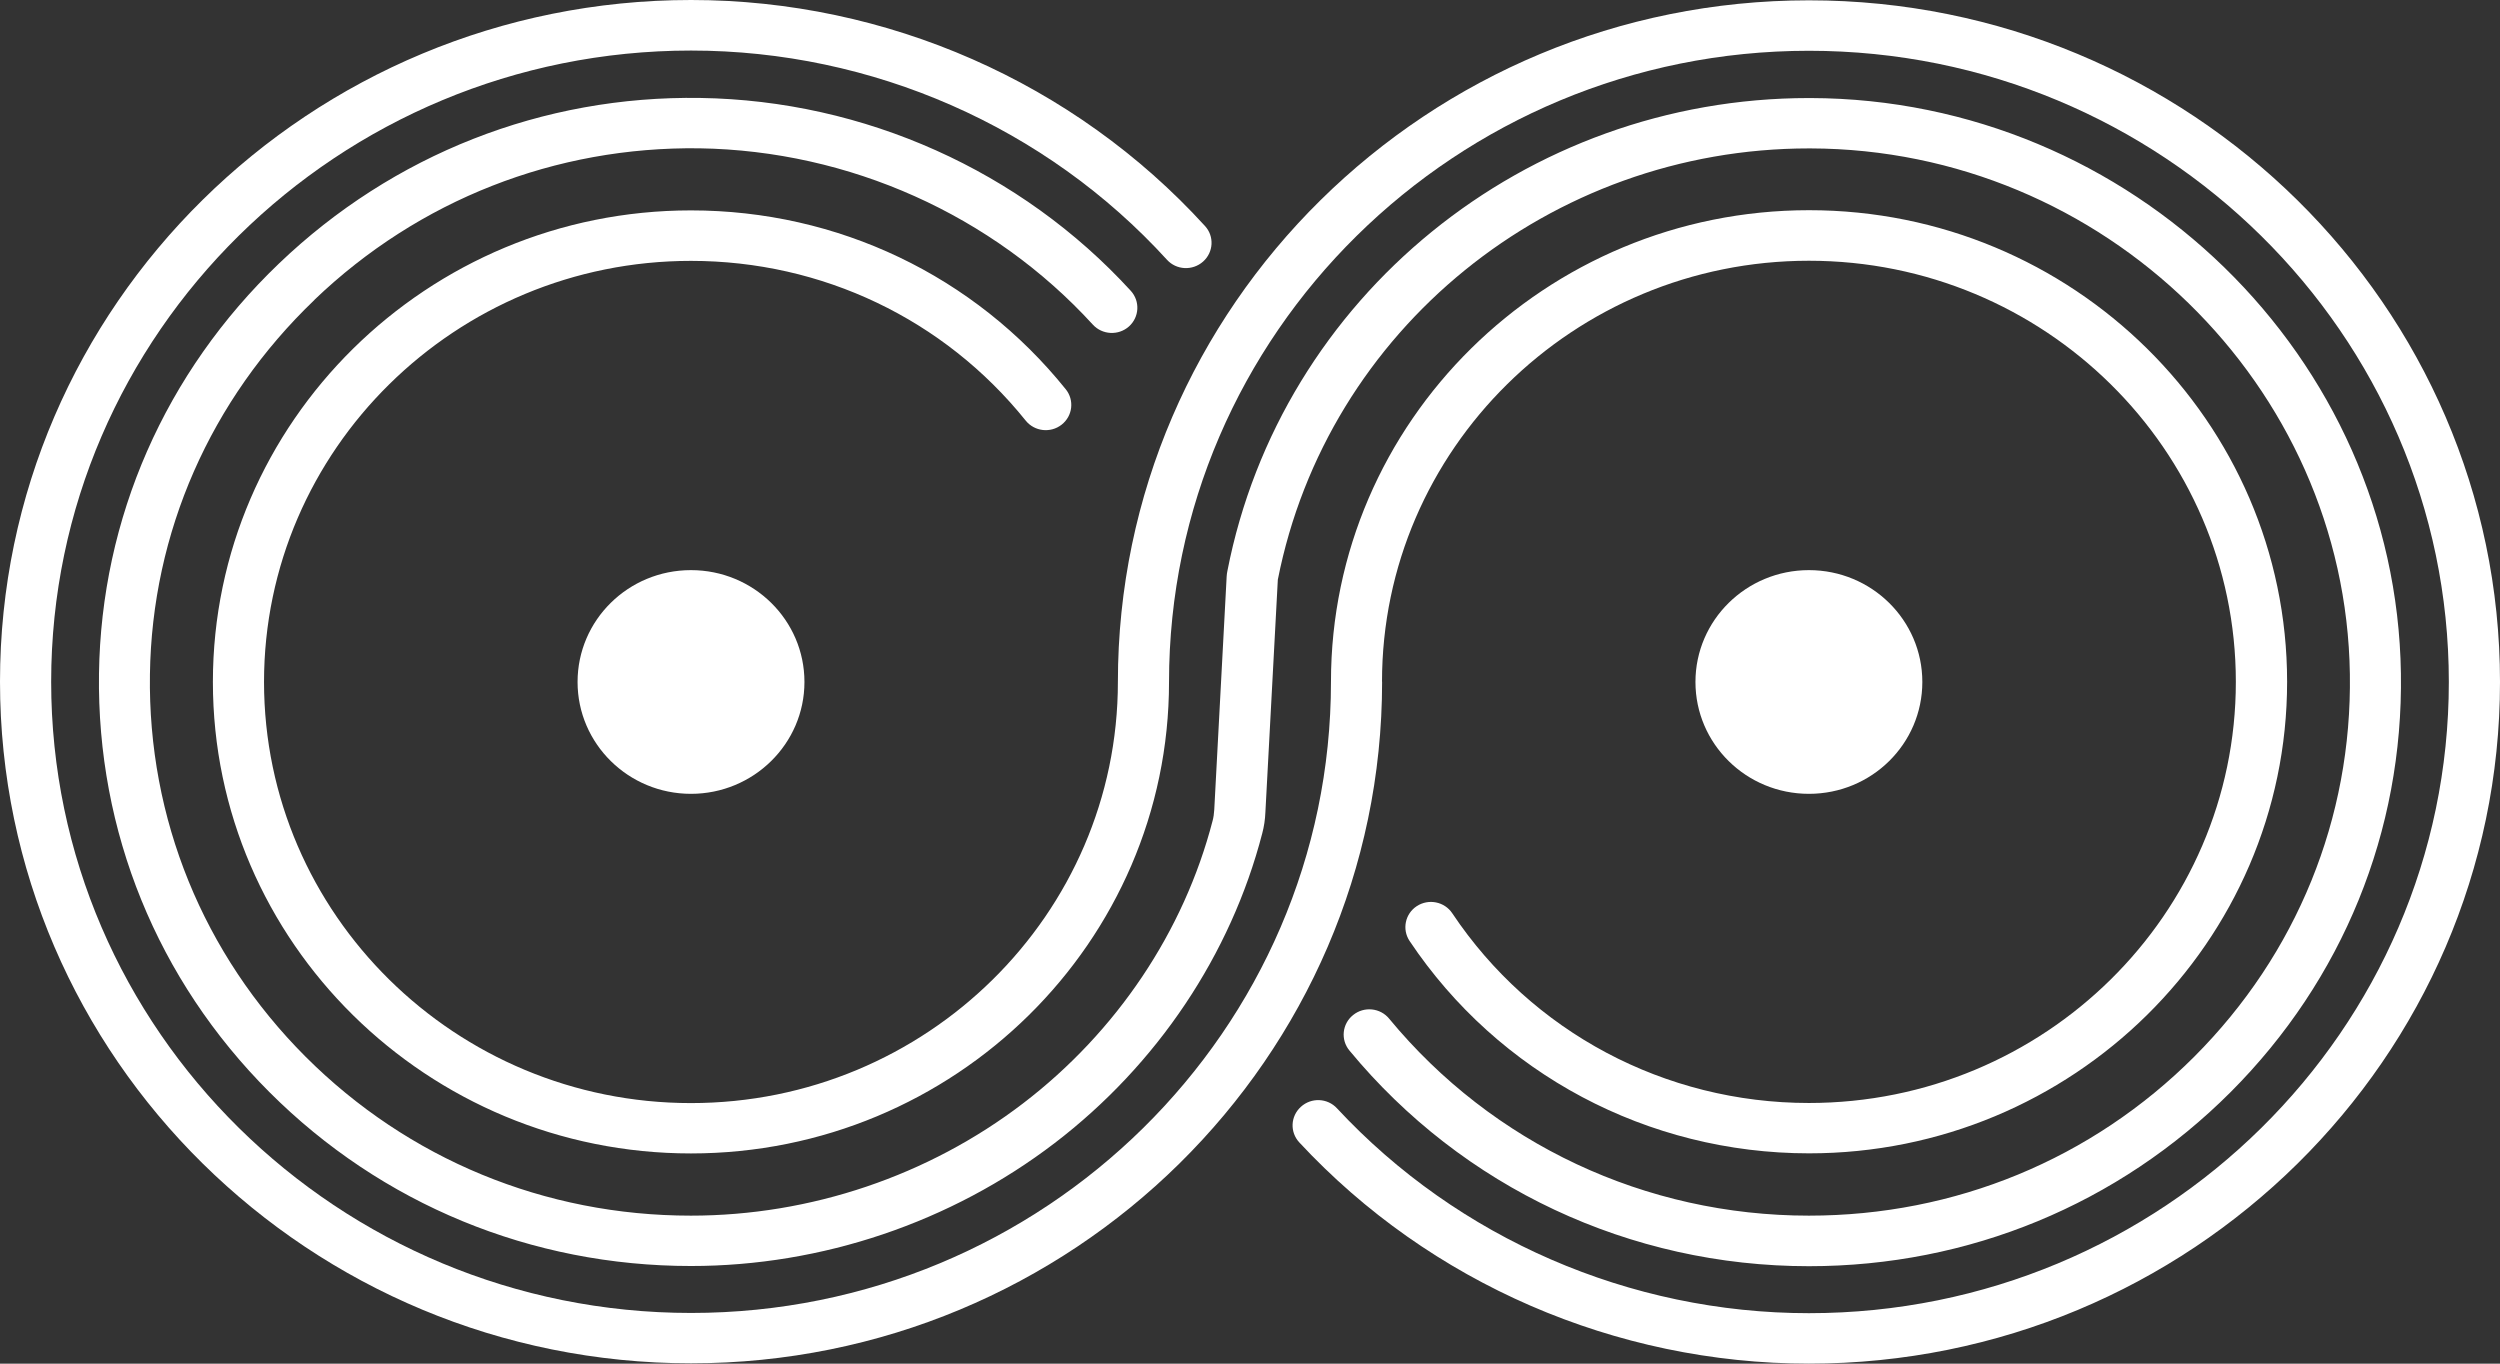
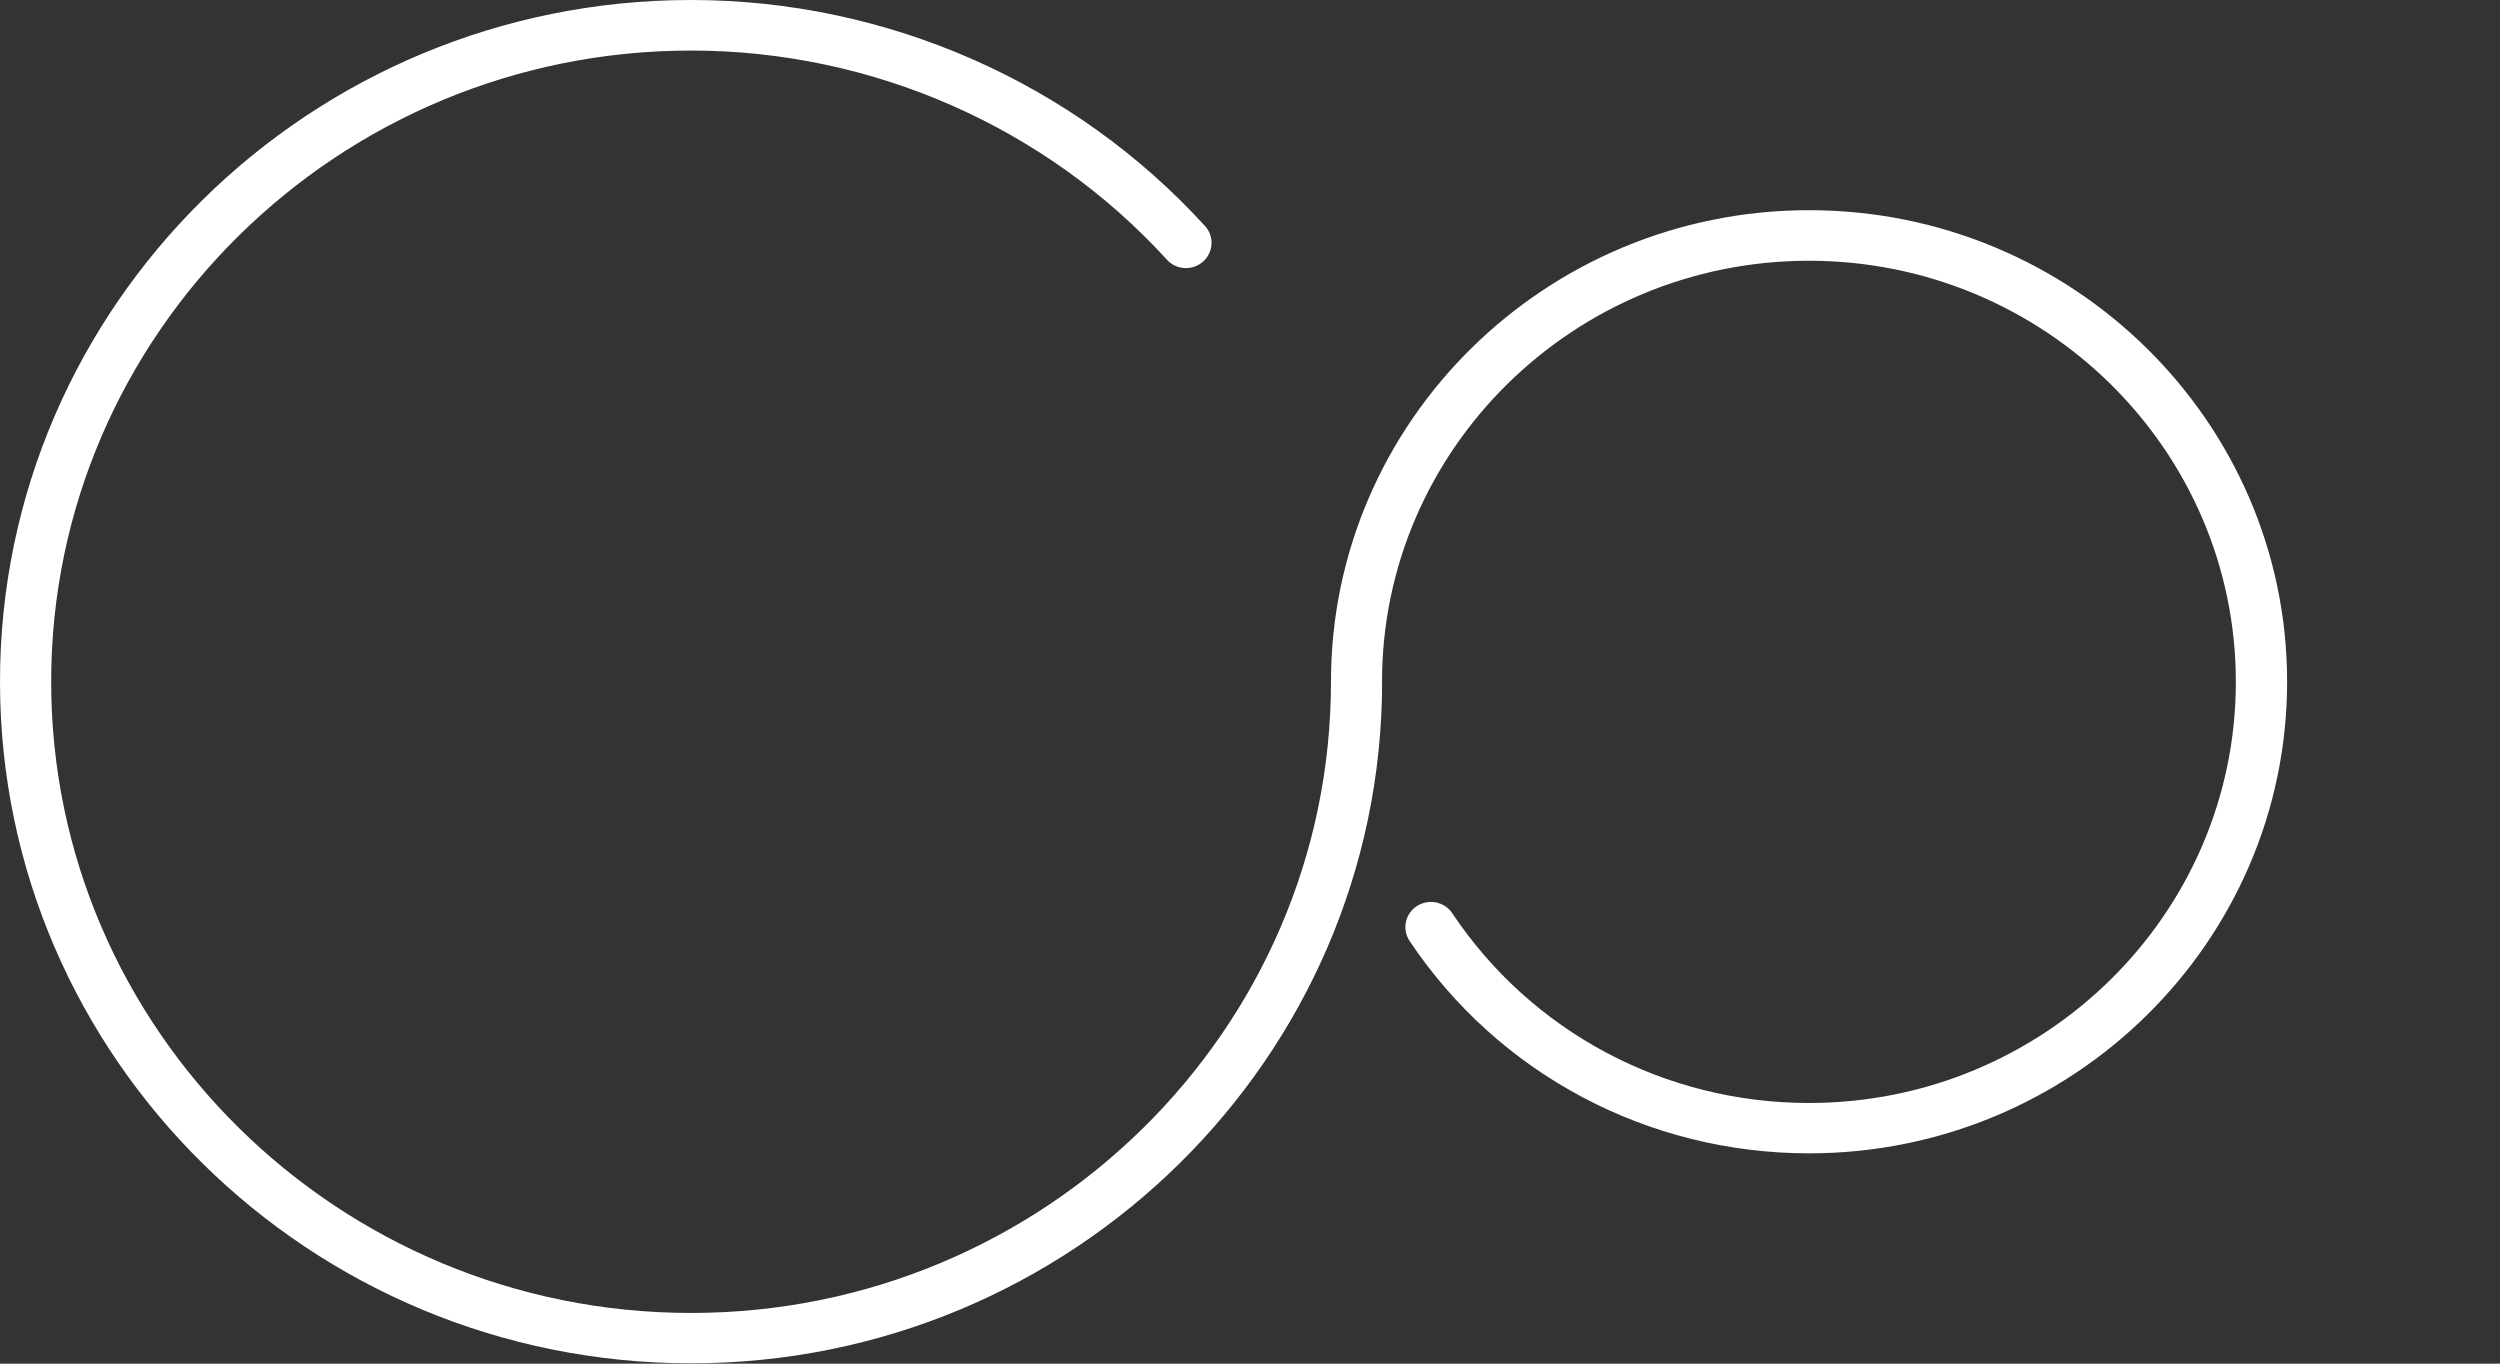
<svg xmlns="http://www.w3.org/2000/svg" width="77" height="42" viewBox="0 0 77 42" fill="none">
  <rect x="0" y="0" width="77" height="42" fill="#333333" stroke="none" />
-   <path d="M55.715 0.01C43.978 0.01 34.431 9.427 34.431 21.005C34.431 28.157 28.53 33.975 21.281 33.975C14.033 33.975 8.132 28.157 8.132 21.005C8.132 13.852 14.03 8.035 21.281 8.035C25.32 8.035 29.079 9.83 31.591 12.954C31.861 13.29 32.356 13.348 32.697 13.081C33.038 12.815 33.096 12.326 32.826 11.99C30.012 8.491 25.806 6.48 21.281 6.48C13.165 6.48 6.557 12.996 6.557 21.005C6.557 29.014 13.162 35.526 21.281 35.526C29.401 35.526 36.006 29.011 36.006 21.005C36.006 10.284 44.849 1.564 55.715 1.564C66.581 1.564 75.424 10.287 75.424 21.005C75.424 31.723 66.581 40.446 55.715 40.446C50.203 40.446 44.907 38.146 41.18 34.137C40.888 33.819 40.389 33.797 40.068 34.089C39.746 34.381 39.724 34.869 40.019 35.187C44.042 39.516 49.763 42 55.715 42C67.453 42 77 32.582 77 21.005C77 9.427 67.453 0.01 55.715 0.01Z" fill="white" style="fill:white;fill:white;fill-opacity:1;" />
-   <path d="M59.208 21.005C59.208 19.102 57.645 17.56 55.715 17.56C53.786 17.56 52.22 19.102 52.22 21.005C52.22 22.908 53.783 24.45 55.715 24.45C57.648 24.45 59.208 22.908 59.208 21.005Z" fill="white" style="fill:white;fill:white;fill-opacity:1;" />
  <path d="M42.566 20.998C42.566 13.849 48.464 8.031 55.715 8.031C62.967 8.031 68.864 13.849 68.864 21.002C68.864 28.154 62.967 33.972 55.715 33.972C51.281 33.972 47.174 31.789 44.73 28.129C44.492 27.771 44.004 27.672 43.64 27.907C43.277 28.142 43.177 28.624 43.415 28.982C46.152 33.077 50.75 35.523 55.719 35.523C63.838 35.523 70.443 29.008 70.443 20.998C70.443 12.989 63.838 6.474 55.719 6.474C47.599 6.474 40.994 12.989 40.994 20.998C40.994 31.72 32.151 40.439 21.285 40.439C10.419 40.439 1.576 31.716 1.576 20.998C1.576 10.28 10.419 1.557 21.285 1.557C26.864 1.557 32.209 3.905 35.942 8C36.231 8.32 36.73 8.345 37.055 8.057C37.379 7.768 37.405 7.276 37.112 6.959C33.08 2.538 27.311 0 21.285 0C9.547 0 0 9.418 0 20.995C0 32.573 9.547 41.99 21.285 41.99C33.022 41.99 42.569 32.573 42.569 20.995L42.566 20.998Z" fill="white" style="fill:white;fill:white;fill-opacity:1;" />
-   <path d="M17.789 21.005C17.789 22.908 19.355 24.45 21.282 24.45C23.208 24.45 24.777 22.908 24.777 21.005C24.777 19.102 23.214 17.56 21.282 17.56C19.349 17.56 17.789 19.102 17.789 21.005Z" fill="white" style="fill:white;fill:white;fill-opacity:1;" />
-   <path d="M9.689 9.23C12.898 6.157 17.108 4.507 21.545 4.568C26.153 4.641 30.569 6.617 33.659 9.998C33.948 10.315 34.447 10.344 34.772 10.055C35.093 9.766 35.119 9.278 34.829 8.958C31.446 5.259 26.616 3.093 21.571 3.017C16.715 2.94 12.104 4.755 8.592 8.117C5.084 11.476 3.116 15.961 3.049 20.748C2.981 25.604 4.843 30.181 8.297 33.636C11.75 37.09 16.365 38.993 21.282 38.993C25.314 38.993 29.292 37.648 32.485 35.206C35.64 32.792 37.91 29.404 38.878 25.664C38.933 25.458 38.965 25.242 38.974 25.017L39.357 17.855C40.875 10.15 47.744 4.571 55.715 4.571H55.764C64.79 4.596 72.244 11.857 72.376 20.761C72.444 25.198 70.739 29.385 67.585 32.544C64.427 35.704 60.214 37.442 55.715 37.442C50.68 37.442 45.969 35.231 42.785 31.374C42.512 31.041 42.013 30.99 41.676 31.263C41.338 31.532 41.286 32.024 41.563 32.357C45.046 36.576 50.204 38.999 55.715 38.999C60.635 38.999 65.25 37.093 68.704 33.636C72.157 30.178 74.022 25.598 73.948 20.741C73.804 10.997 65.649 3.048 55.767 3.02H55.712C46.981 3.02 39.454 9.138 37.804 17.585C37.791 17.642 37.785 17.7 37.781 17.757L37.399 24.941C37.392 25.062 37.376 25.179 37.347 25.284C36.463 28.69 34.392 31.78 31.514 33.981C28.597 36.214 24.964 37.442 21.278 37.442C16.783 37.442 12.57 35.704 9.412 32.547C6.258 29.391 4.553 25.208 4.618 20.773C4.679 16.405 6.48 12.307 9.686 9.237" fill="white" style="fill:white;fill:white;fill-opacity:1;" />
</svg>